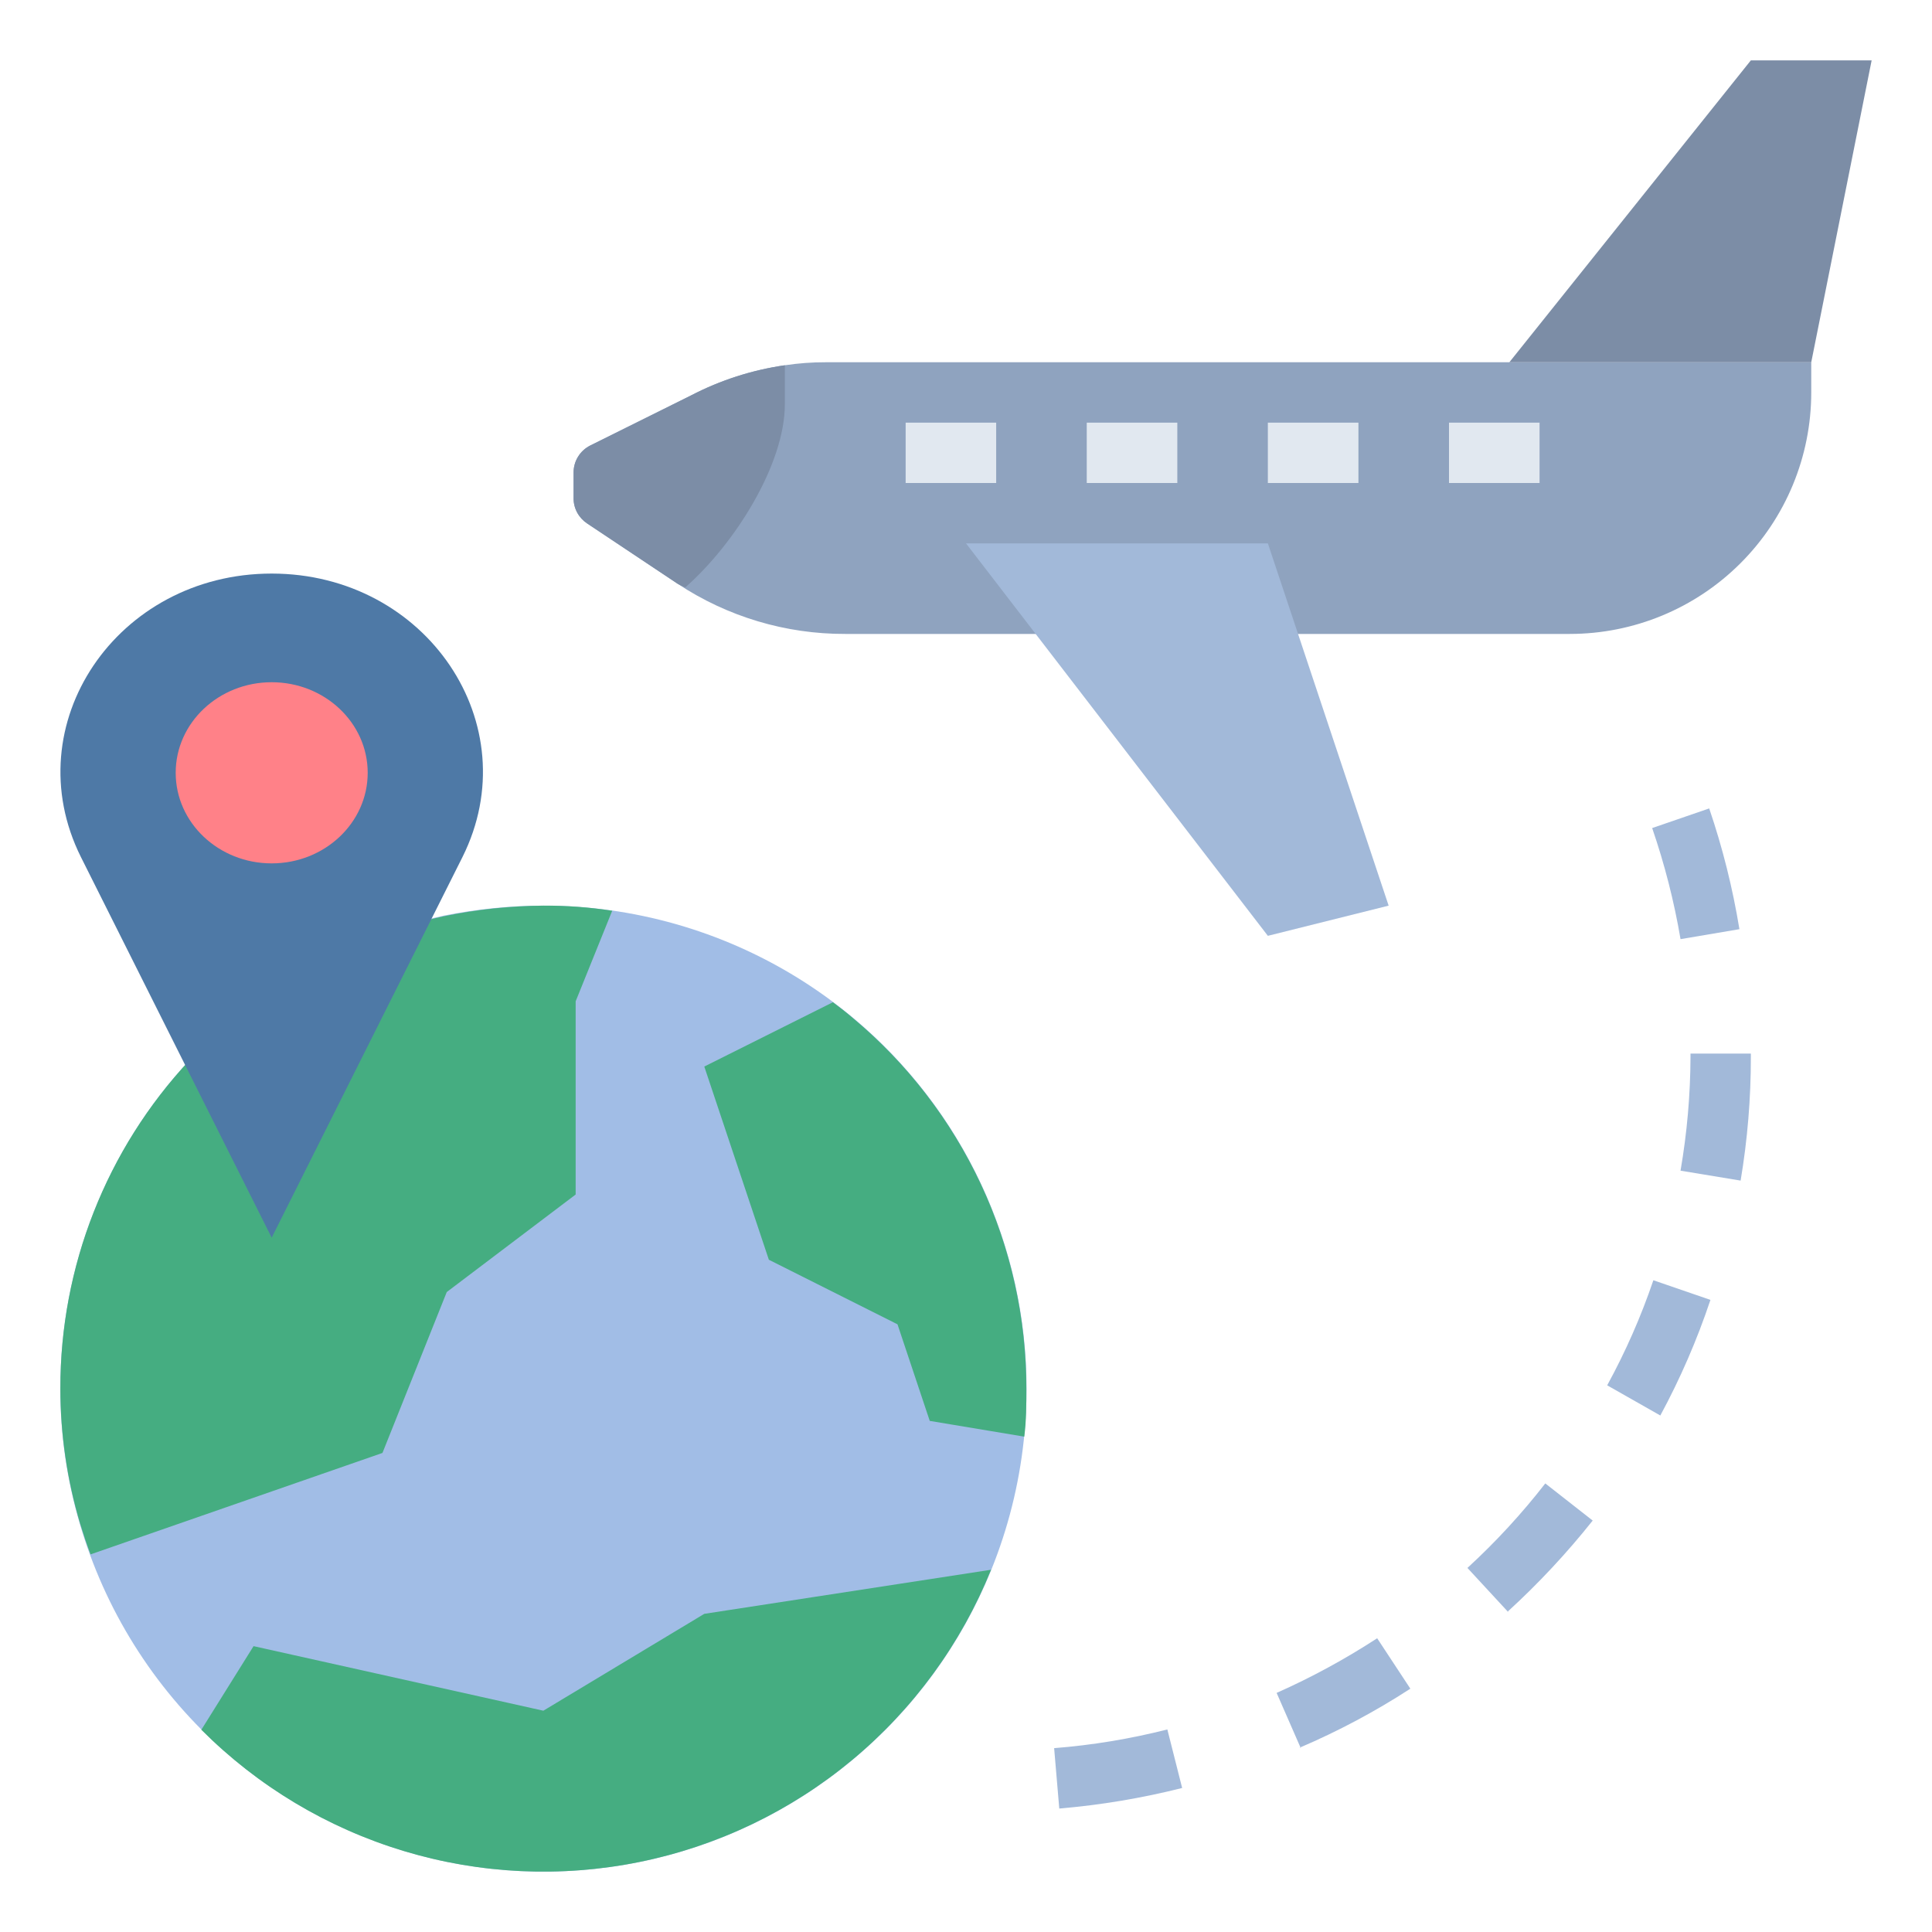
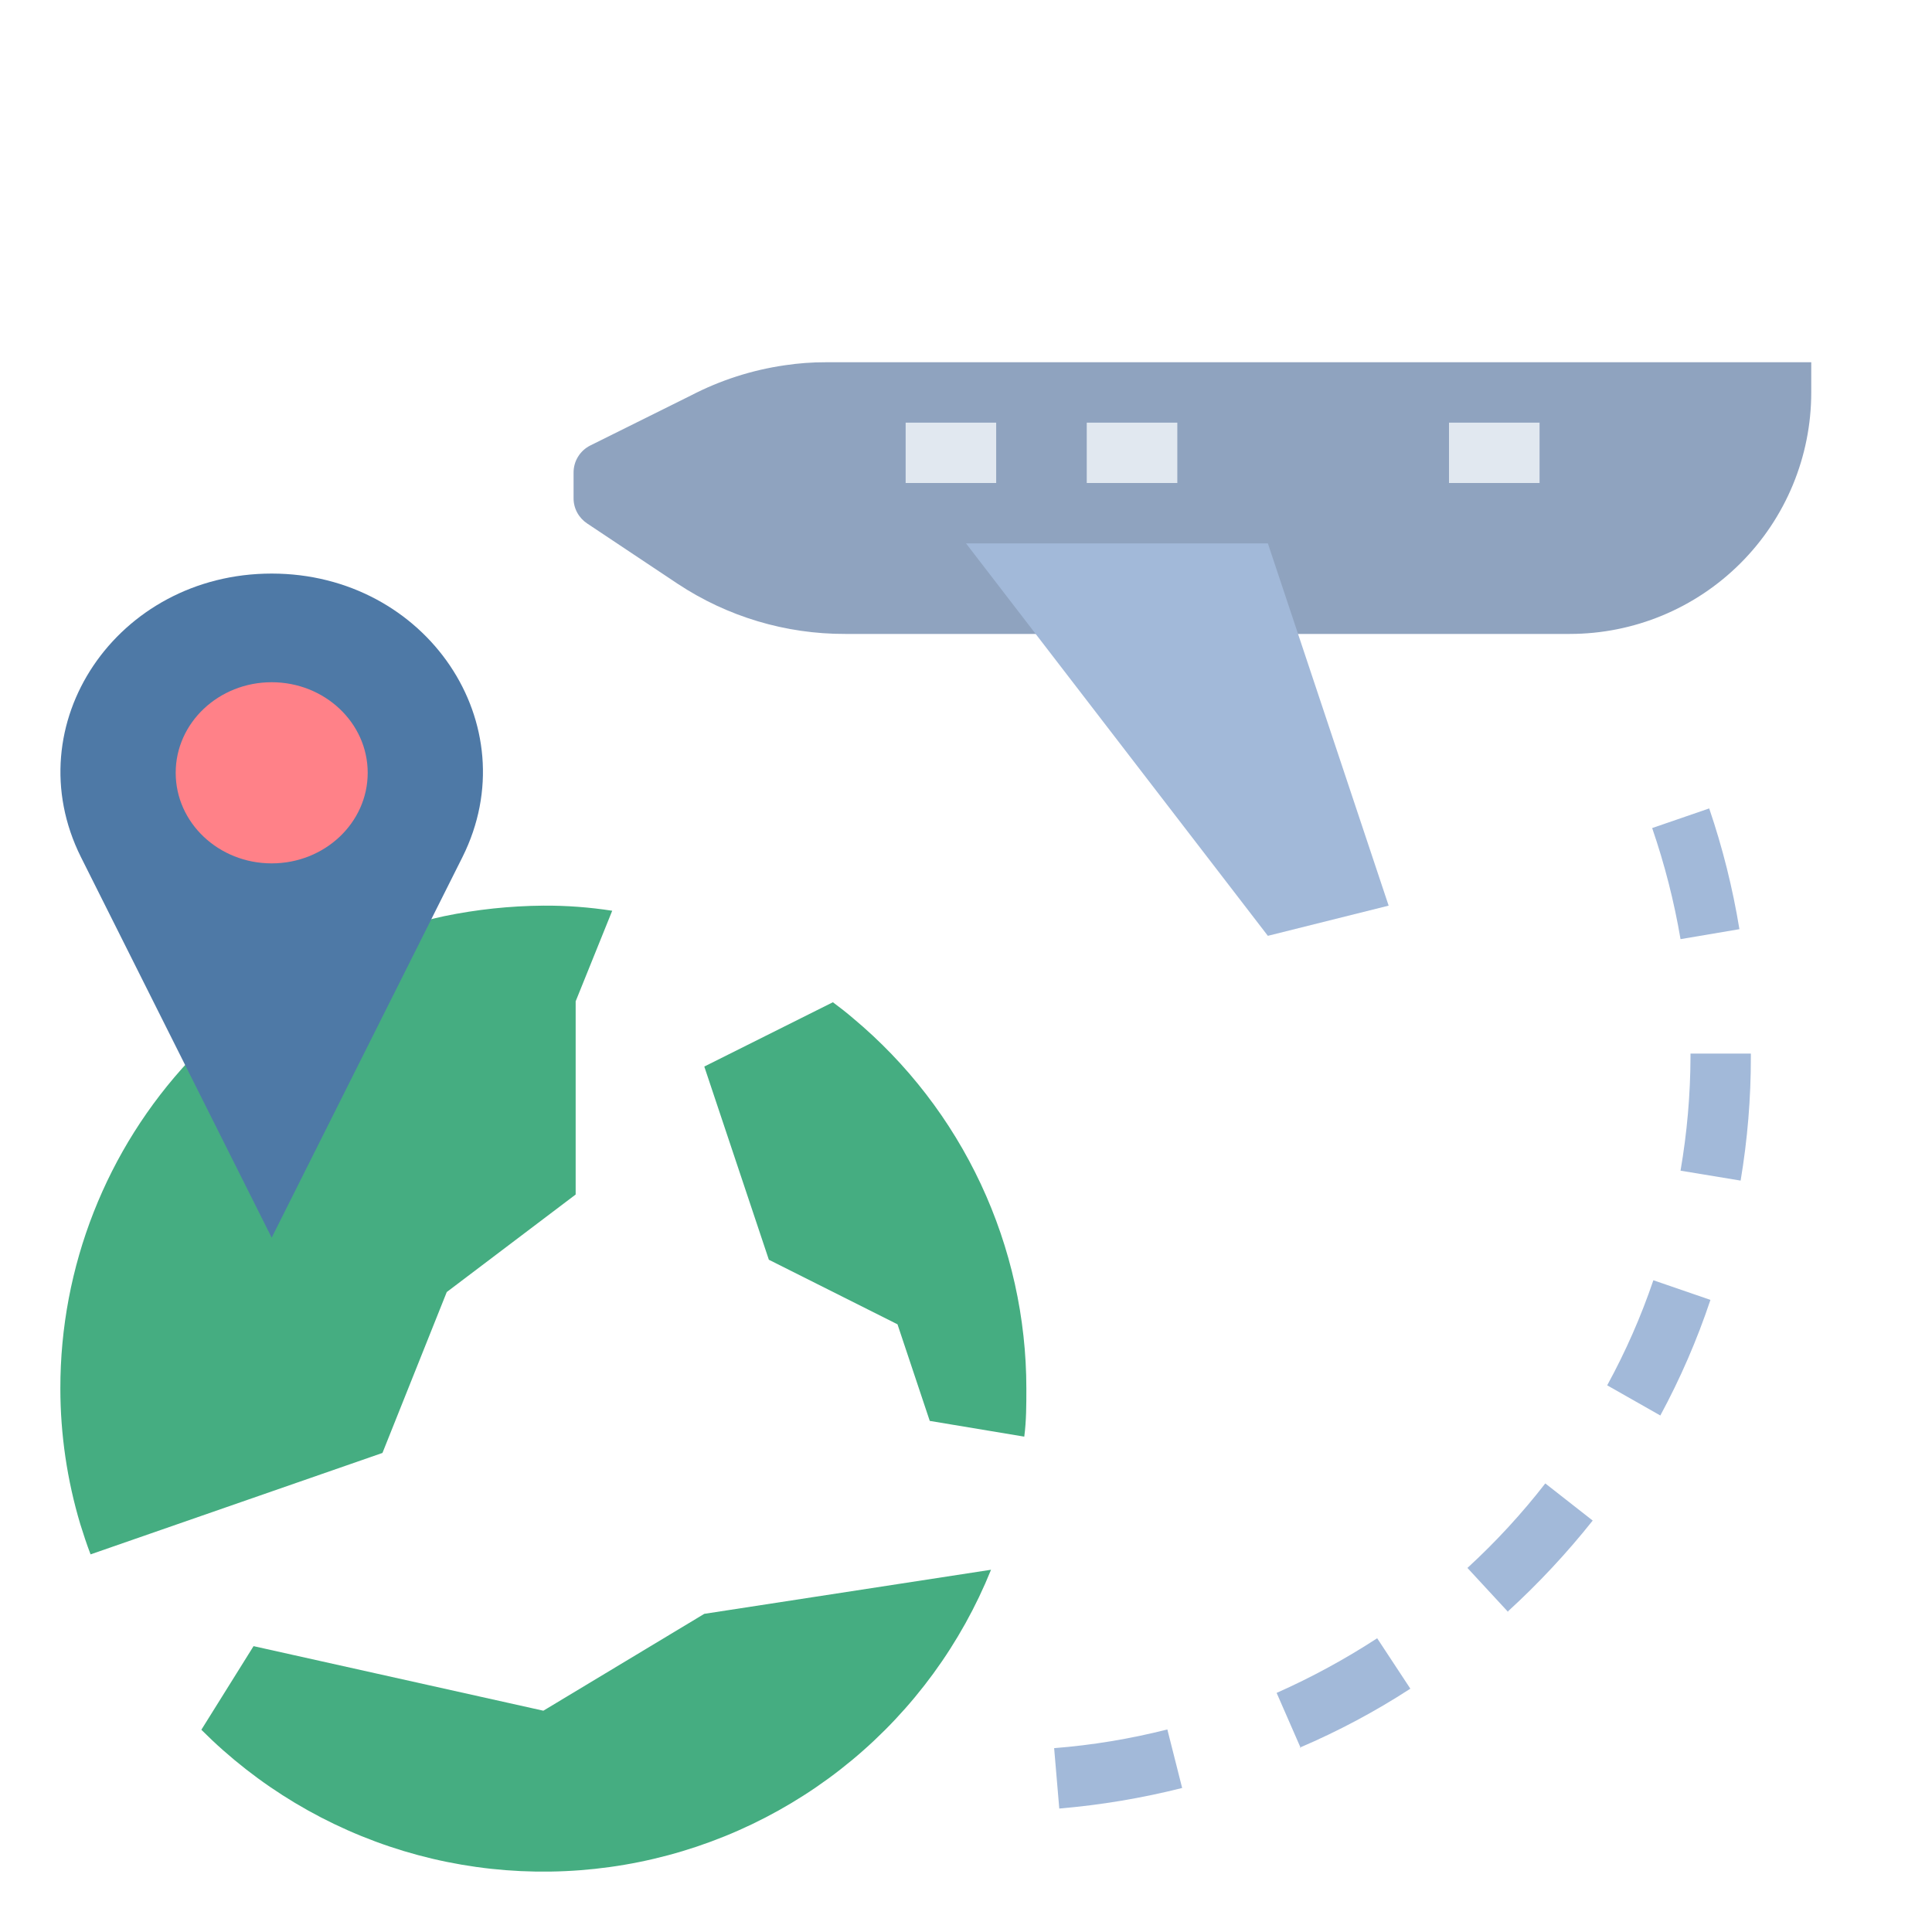
<svg xmlns="http://www.w3.org/2000/svg" width="50" height="50" viewBox="0 0 50 50" fill="none">
  <path d="M40.625 16.406C42.283 16.406 43.872 15.748 45.044 14.576C46.217 13.404 46.875 11.814 46.875 10.156V9.375H21.375C21.019 9.374 20.664 9.4 20.312 9.453C19.465 9.575 18.643 9.839 17.883 10.234L15.273 11.531C15.143 11.597 15.034 11.697 14.958 11.822C14.882 11.946 14.843 12.089 14.844 12.234V12.891C14.843 13.021 14.875 13.149 14.936 13.263C14.998 13.378 15.087 13.475 15.195 13.547L17.539 15.109C18.825 15.96 20.333 16.411 21.875 16.406H40.625Z" fill="#8FA3BF" />
  <path d="M32.812 14.062H25L32.812 24.219L35.938 23.438L32.812 14.062Z" fill="#A2B9D9" />
  <path d="M23.438 10.938H25.781V12.5H23.438V10.938Z" fill="#E1E8F0" />
  <path d="M28.125 10.938H30.469V12.5H28.125V10.938Z" fill="#E1E8F0" />
-   <path d="M32.812 10.938H35.156V12.5H32.812V10.938Z" fill="#E1E8F0" />
  <path d="M37.5 10.938H39.844V12.5H37.5V10.938Z" fill="#E1E8F0" />
-   <path d="M46.875 9.375L48.438 1.562H45.312L39.062 9.375H46.875Z" fill="#7C8DA6" />
-   <path d="M17.734 15.203C19.031 14.062 20.312 12.008 20.312 10.461V9.453C19.465 9.575 18.643 9.839 17.883 10.234L15.273 11.531C15.143 11.597 15.034 11.697 14.958 11.822C14.882 11.946 14.843 12.089 14.844 12.234V12.891C14.843 13.021 14.875 13.149 14.936 13.263C14.998 13.378 15.087 13.475 15.195 13.547L17.539 15.109C17.601 15.146 17.667 15.177 17.734 15.203Z" fill="#7C8DA6" />
  <path d="M27.414 46.805L27.281 45.242C28.27 45.164 29.25 45.002 30.211 44.758L30.594 46.273C29.55 46.536 28.487 46.714 27.414 46.805ZM33.664 45.242L33.039 43.812C33.942 43.411 34.812 42.938 35.641 42.398L36.5 43.703C35.593 44.292 34.636 44.802 33.641 45.227L33.664 45.242ZM39.039 41.727L37.977 40.578C38.708 39.907 39.383 39.175 39.992 38.391L41.219 39.352C40.548 40.196 39.812 40.984 39.016 41.711L39.039 41.727ZM42.969 36.633L41.594 35.852C42.07 34.981 42.47 34.072 42.789 33.133L44.266 33.641C43.921 34.674 43.487 35.675 42.969 36.633ZM45.055 30.555L43.492 30.297C43.66 29.321 43.747 28.334 43.75 27.344V27.266H45.312V27.344C45.314 28.42 45.225 29.494 45.047 30.555H45.055ZM43.492 24.305C43.326 23.328 43.08 22.366 42.758 21.43L44.234 20.922C44.581 21.94 44.842 22.985 45.016 24.047L43.492 24.305Z" fill="#A2B9D9" />
-   <path d="M4.906 27.438C2.753 29.743 1.557 32.782 1.562 35.938C1.56 37.117 1.729 38.291 2.062 39.422C2.71 41.652 3.966 43.658 5.689 45.214C7.413 46.771 9.536 47.816 11.82 48.234C14.104 48.651 16.46 48.424 18.623 47.578C20.785 46.731 22.669 45.299 24.064 43.442C25.458 41.585 26.307 39.376 26.516 37.063C26.725 34.751 26.286 32.425 25.248 30.348C24.209 28.271 22.613 26.524 20.637 25.303C18.661 24.083 16.385 23.437 14.062 23.438C13.199 23.439 12.338 23.526 11.492 23.695C10.898 23.825 10.313 23.995 9.742 24.203L4.906 27.438Z" fill="#A1BDE6" />
  <path d="M9.742 24.219C10.313 24.011 10.898 23.841 11.492 23.711C12.338 23.536 13.199 23.445 14.062 23.438C14.659 23.434 15.255 23.479 15.844 23.57L14.898 25.914V30.914L11.562 33.438L9.898 37.602L2.344 40.227C2.242 39.961 2.156 39.696 2.078 39.446C1.737 38.307 1.563 37.126 1.562 35.938C1.557 32.782 2.753 29.744 4.906 27.438L9.742 24.219Z" fill="#45AD81" />
  <path d="M25.648 40.625L18.227 41.766L14.062 44.273L6.562 42.602L5.211 44.766C6.67 46.228 8.468 47.306 10.446 47.904C12.423 48.501 14.518 48.599 16.543 48.189C18.567 47.779 20.459 46.873 22.048 45.553C23.637 44.233 24.874 42.54 25.648 40.625Z" fill="#45AD81" />
  <path d="M26.508 37.18L24.062 36.773L23.227 34.273L19.898 32.602L18.227 27.602L21.555 25.938C21.734 26.07 21.914 26.211 22.078 26.352C23.481 27.524 24.61 28.99 25.385 30.646C26.16 32.303 26.562 34.109 26.562 35.938C26.562 36.352 26.562 36.773 26.508 37.18Z" fill="#45AD81" />
  <path d="M7.031 14.844C3.023 14.844 0.383 18.75 2.094 22.18L7.031 32.031L11.969 22.18C13.68 18.75 11.039 14.844 7.031 14.844Z" fill="#4E79A6" />
  <path d="M7.031 22.344C8.403 22.344 9.516 21.294 9.516 20C9.516 18.706 8.403 17.656 7.031 17.656C5.659 17.656 4.547 18.706 4.547 20C4.547 21.294 5.659 22.344 7.031 22.344Z" fill="#FF8188" />
</svg>